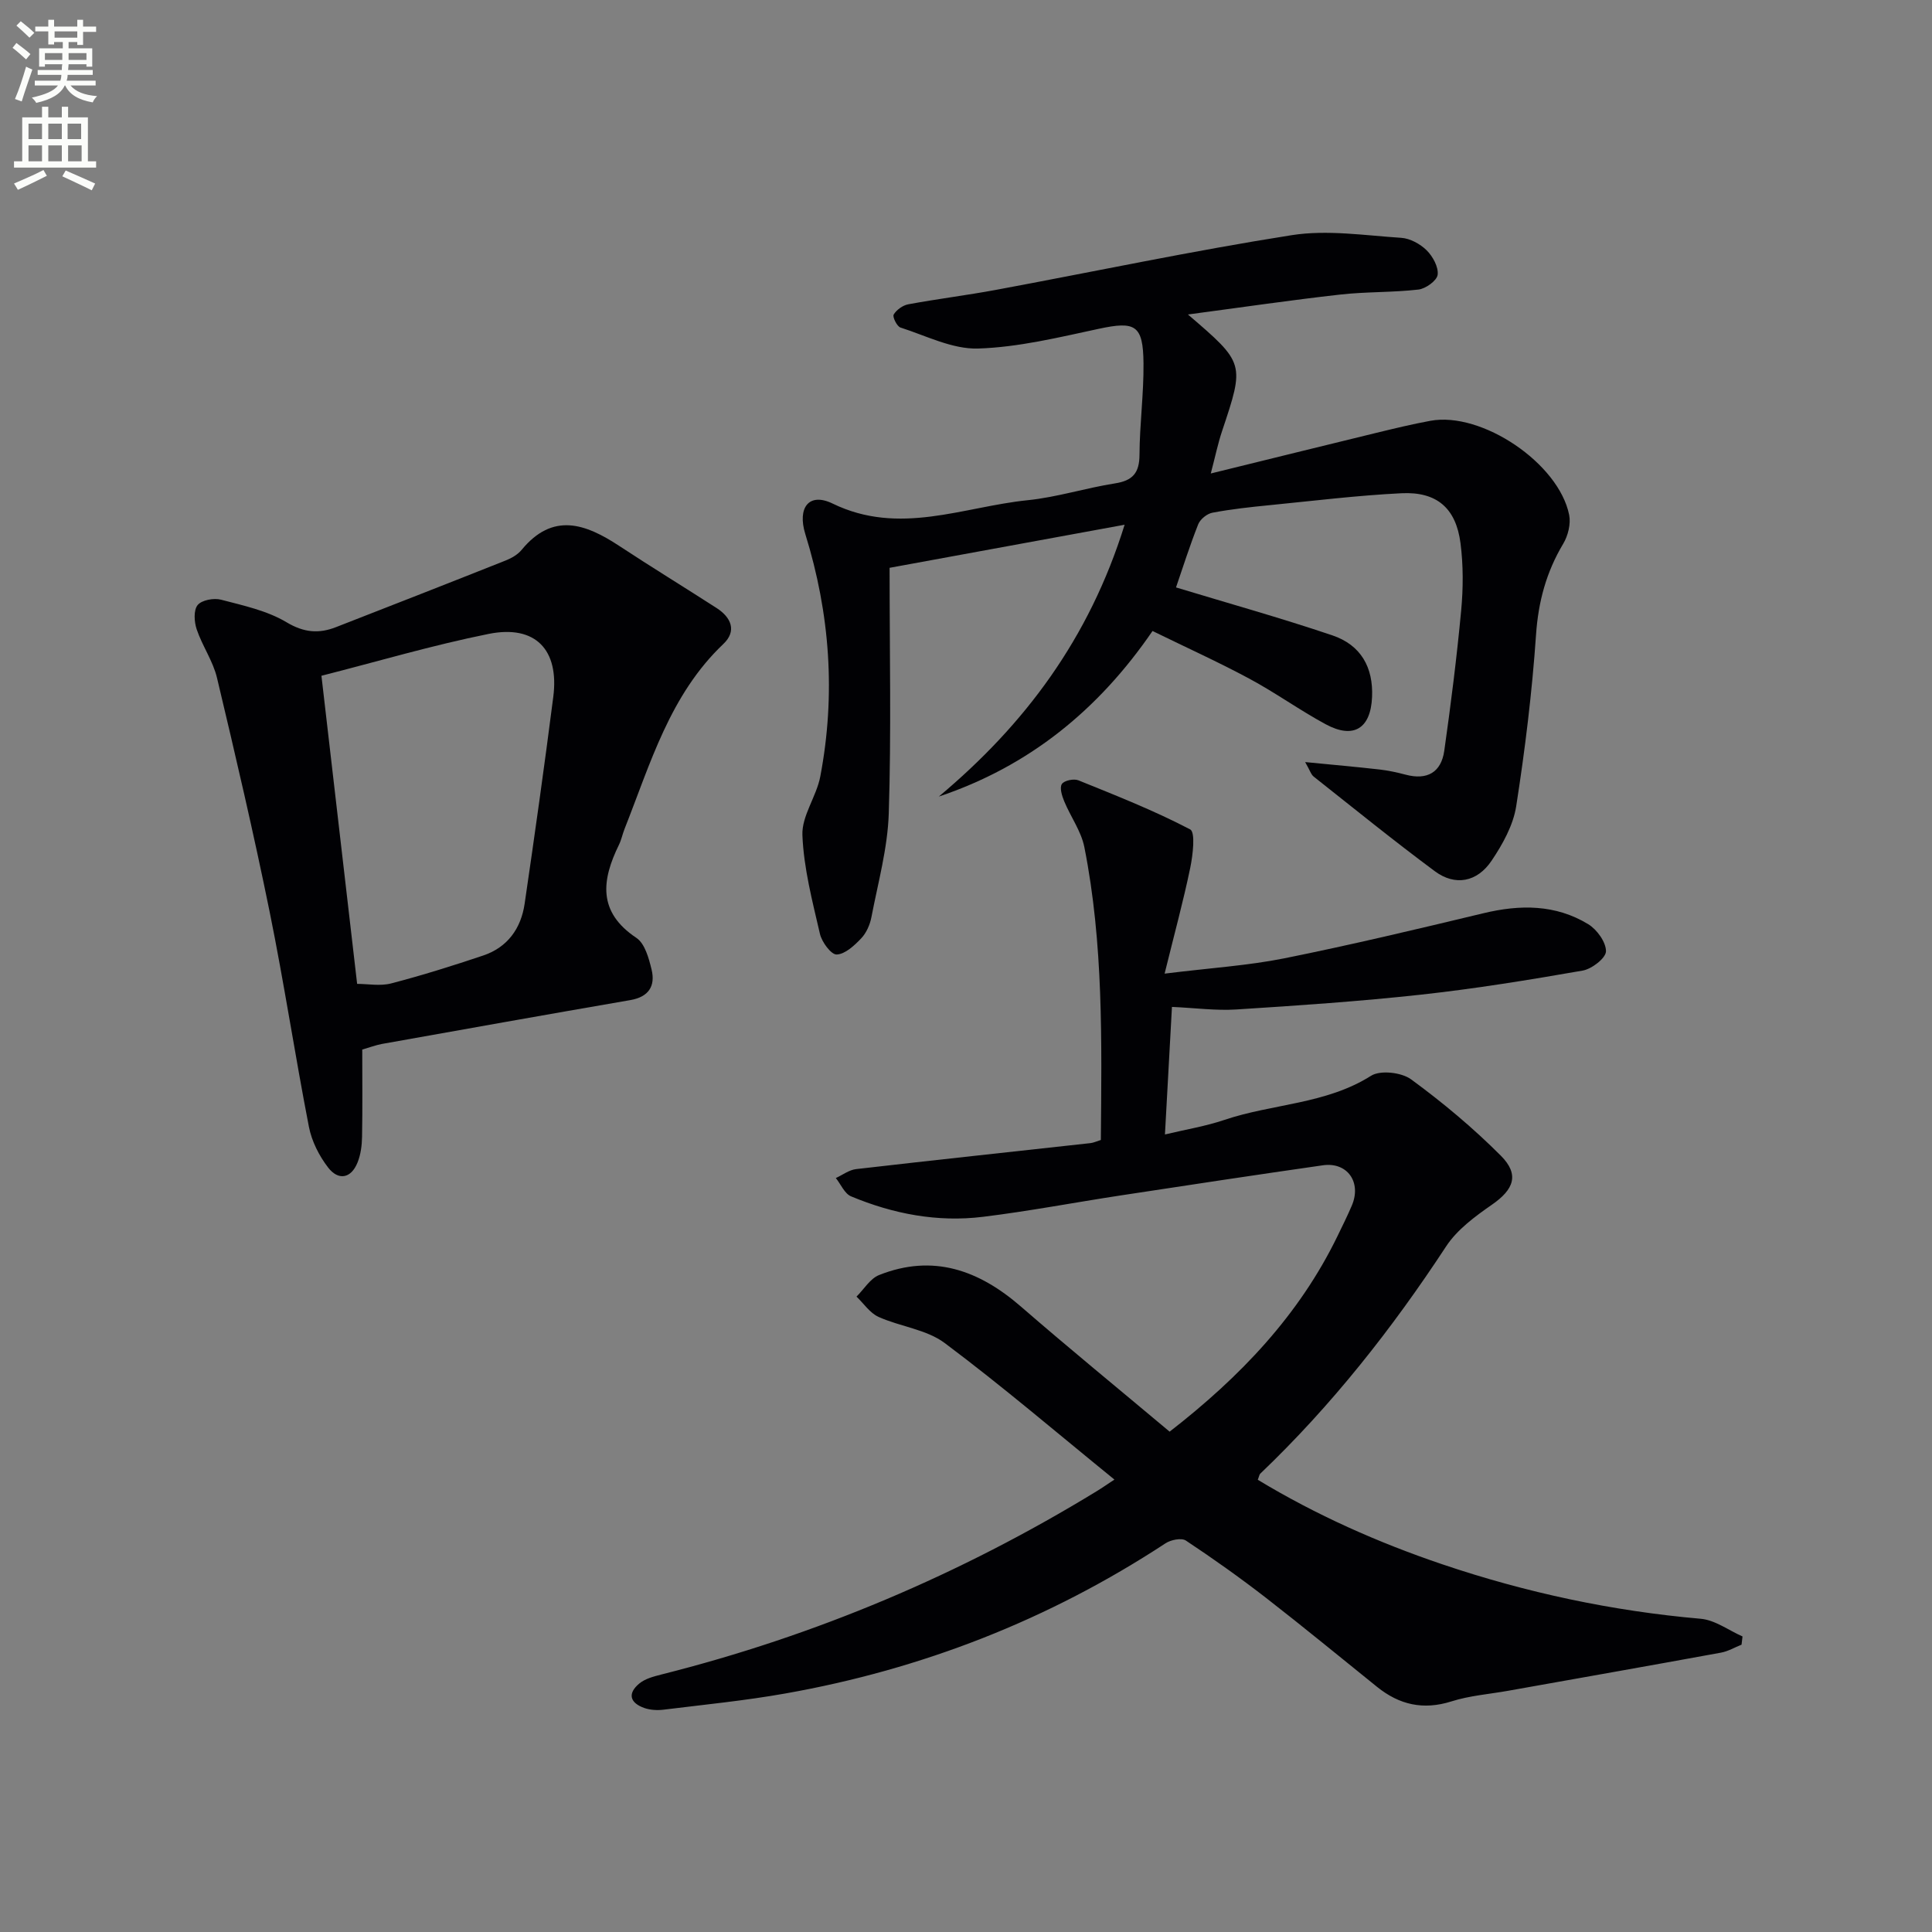
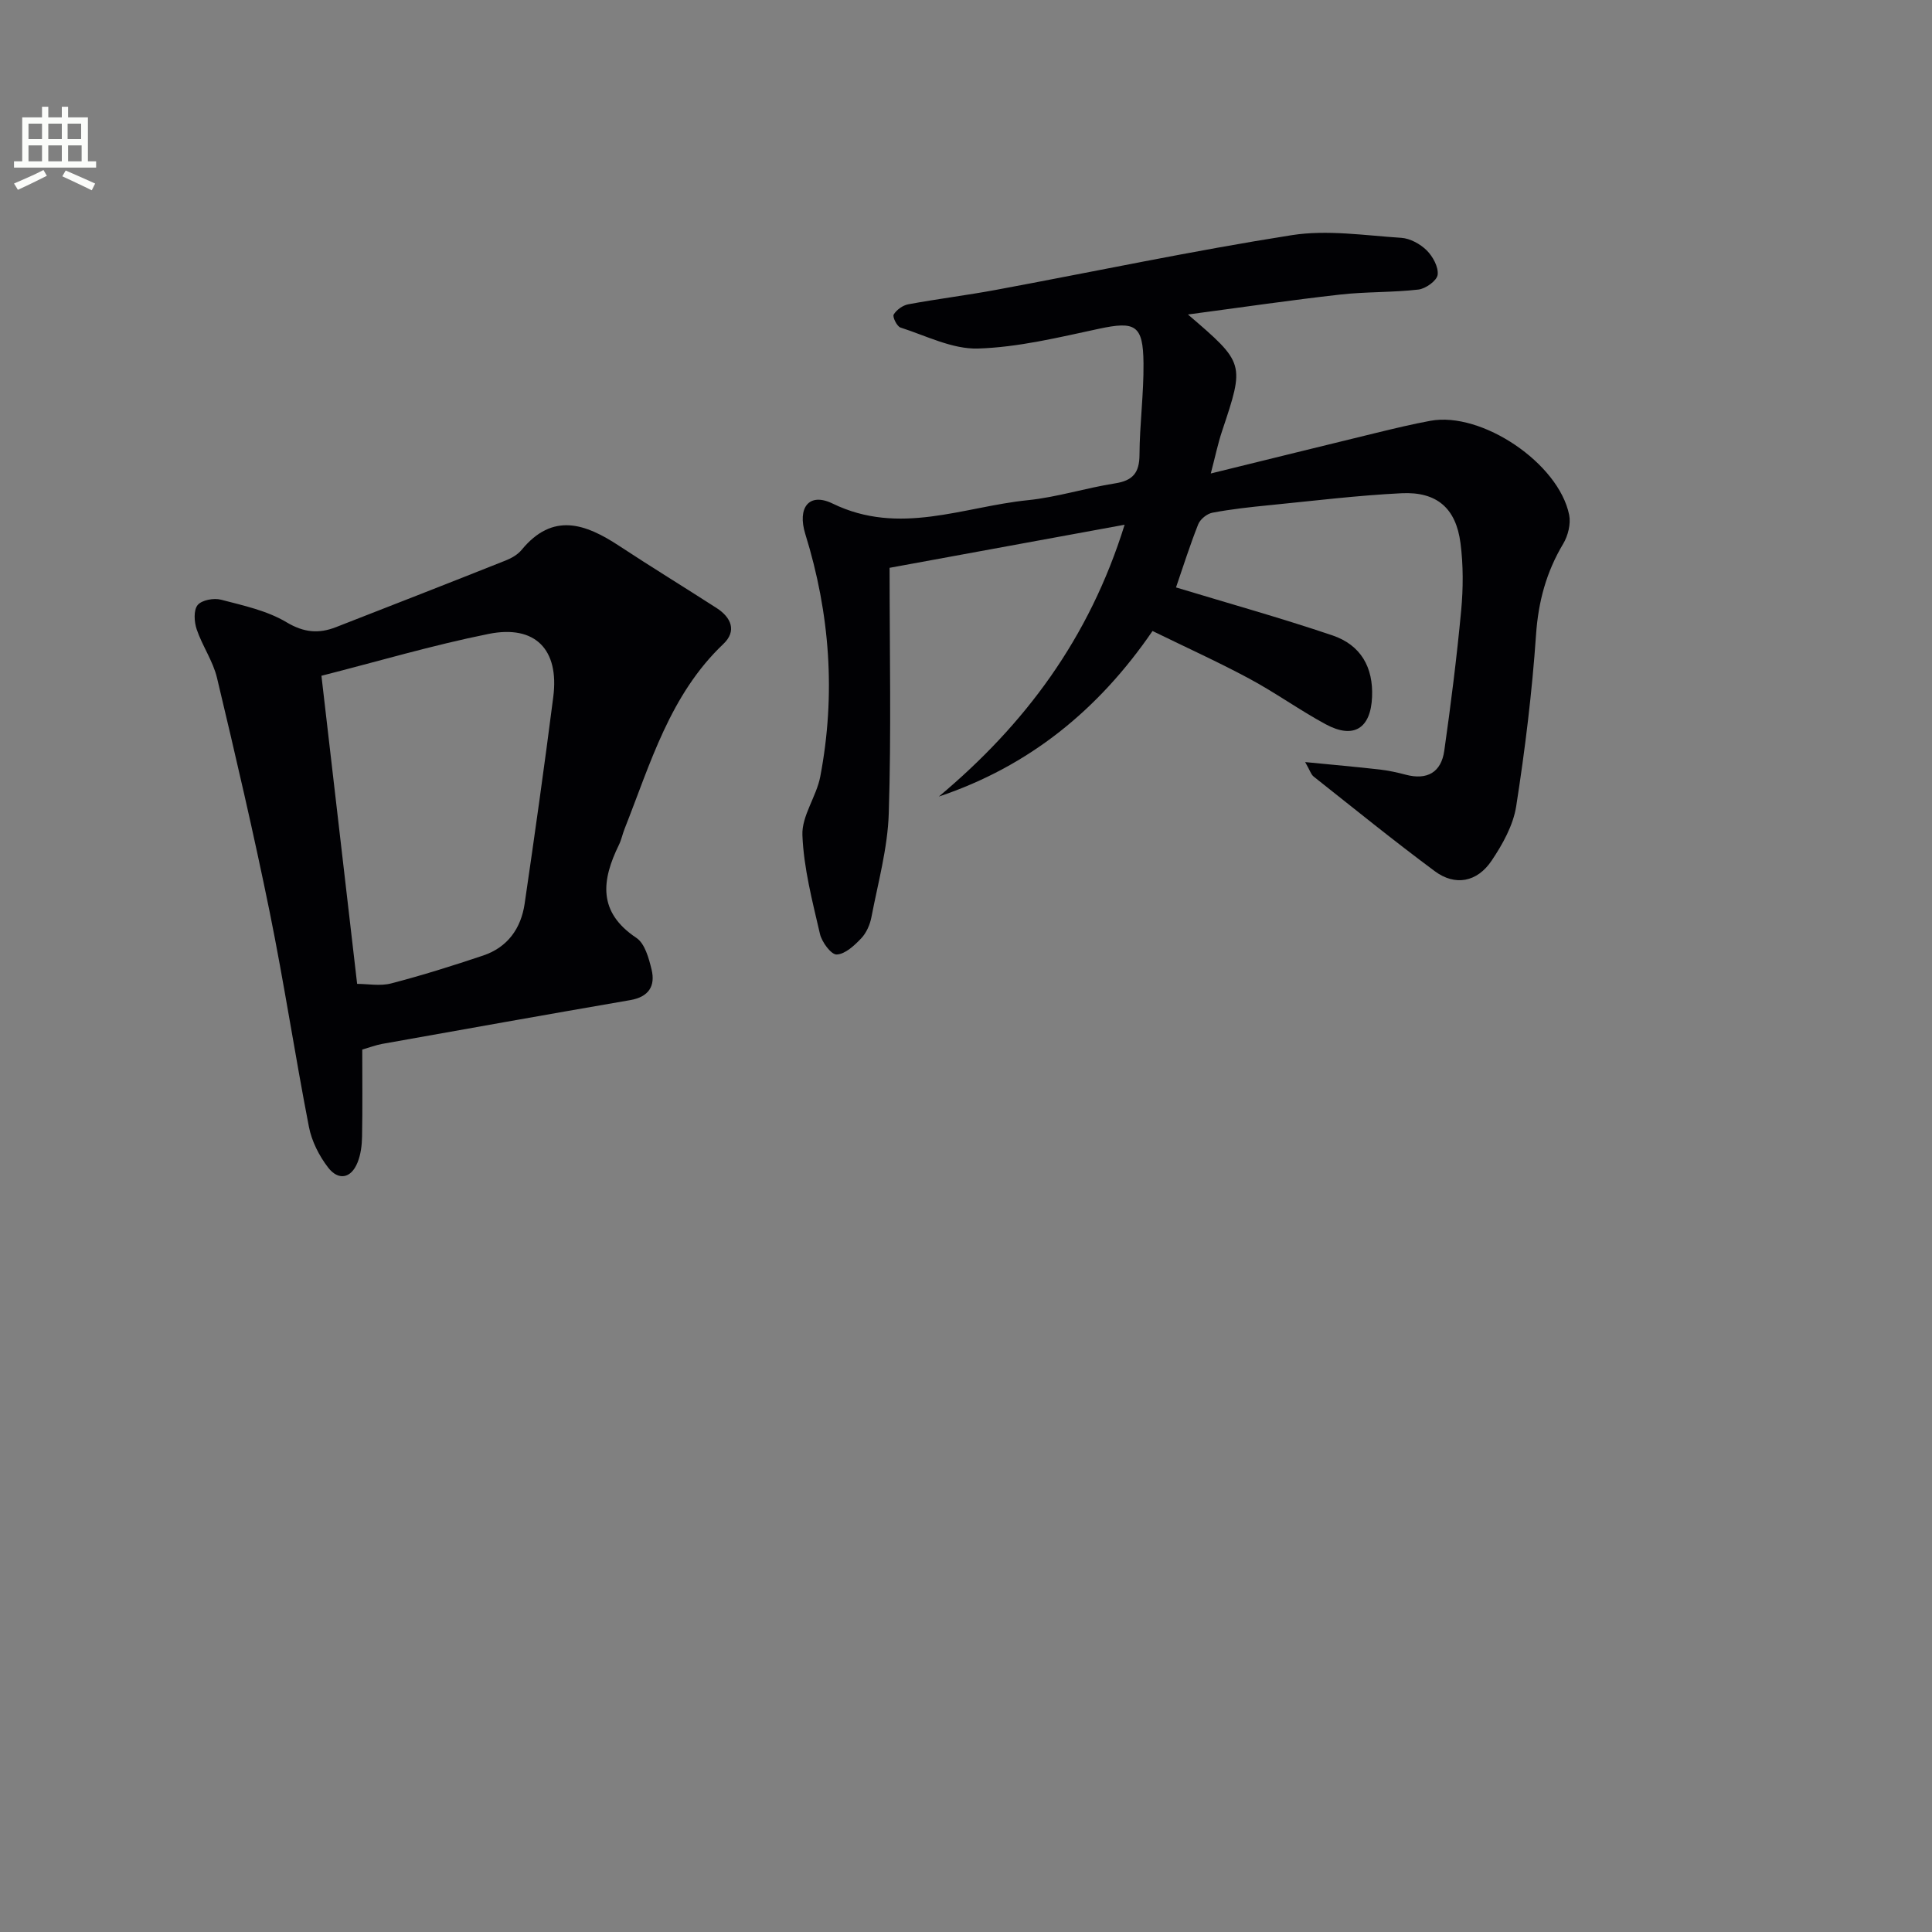
<svg xmlns="http://www.w3.org/2000/svg" enable-background="new 0 0 400 400" viewBox="0 0 400 400">
  <rect x="0" y="0" width="400" height="400" fill="#808080" stroke="none" />
-   <path d="m2.6 9.9.8-1c.9.7 1.9 1.4 2.9 2.3l-.9 1.1c-1.1-1-2-1.8-2.8-2.4zm.5 10.6c.9-2.1 1.6-4.3 2.3-6.7.4.2.8.4 1.3.6-.7 2.1-1.5 4.3-2.2 6.6zm.3-15.2.9-.9c1 .8 2 1.6 2.8 2.4l-1 1c-.9-.9-1.8-1.7-2.7-2.5zm12.6-1.2h1.2v1.4h2.7v1.1h-2.7v2.7h-1.2v-.6h-1.8v1.3h4.9v3.8h-1.2v-.5h-3.7c0 .4-.1.9-.1 1.2h5.1v1h-5.2c0 .5-.1.9-.2 1.2h6v1h-5.2c1.1 1.3 2.9 2 5.5 2.2-.4.4-.7.8-.9 1.3-2.9-.5-4.8-1.6-5.7-3.5h-.1c-.8 1.7-2.7 2.9-5.9 3.6-.2-.4-.6-.8-.9-1.1 2.8-.6 4.6-1.4 5.4-2.5h-4.8v-1h5.3c.1-.3.2-.7.2-1.2h-4.9v-1h5c0-.4 0-.8.1-1.2h-3.6v.5h-1.2v-3.8h4.9v-1.3h-1.8v.5h-1.2v-2.7h-2.7v-1h2.7v-1.4h1.2v1.4h4.8zm-6.7 8.3h3.6c0-.4 0-.9 0-1.4h-3.6zm1.9-4.6h4.8v-1.3h-4.7v1.3zm6.7 3.2h-3.7v1.4h3.7z" fill="#fbfcfa" />
  <path d="m8.7 22.1h1.3v2.2h2.8v-2.2h1.3v2.2h4.1v9.1h1.7v1.3h-17v-1.3h1.7v-9.1h4.1zm.3 13.1.7 1.2c-1.8.9-3.8 1.9-6 2.9-.2-.4-.5-.8-.8-1.3 2.3-1 4.4-1.9 6.1-2.8zm-3.1-6.4h2.8v-3.2h-2.8zm0 4.6h2.8v-3.3h-2.8zm4.1-4.6h2.8v-3.2h-2.8zm0 4.6h2.8v-3.3h-2.8zm3.6 1.9c2.1.9 4.1 1.8 6.1 2.7l-.7 1.4c-2.2-1.1-4.2-2-6.1-2.9zm3.2-9.7h-2.8v3.2h2.8zm-2.7 7.8h2.8v-3.3h-2.8z" fill="#fbfcfa" />
  <g fill="#010104">
-     <path d="m230.73 306.33c-11.83-9.61-23.19-19.33-35.14-28.27-3.78-2.83-9.21-3.39-13.7-5.41-1.79-.81-3.05-2.76-4.56-4.2 1.55-1.53 2.82-3.73 4.68-4.47 11.17-4.43 20.66-1.02 29.36 6.53 10.05 8.72 20.35 17.14 30.79 25.9 14.68-11.4 26.81-24.14 34.76-40.5 1.01-2.09 2.05-4.17 2.96-6.31 2.06-4.82-.92-9.06-5.99-8.34-13.96 2-27.91 4.11-41.86 6.24-9.51 1.45-18.98 3.26-28.52 4.43-9.42 1.16-18.59-.6-27.31-4.24-1.34-.56-2.11-2.49-3.15-3.79 1.4-.64 2.75-1.69 4.21-1.85 16.16-1.87 32.34-3.59 48.51-5.38.64-.07 1.25-.37 2.15-.65.17-20.33.56-40.62-3.42-60.65-.66-3.3-2.85-6.28-4.17-9.48-.46-1.12-.99-2.8-.48-3.57.47-.73 2.48-1.15 3.43-.76 7.81 3.16 15.68 6.26 23.13 10.16 1.12.58.56 5.3.02 7.94-1.42 6.86-3.27 13.63-5.31 21.92 9.49-1.18 17.25-1.66 24.79-3.17 13.81-2.78 27.53-6.05 41.24-9.34 7.57-1.82 14.91-1.84 21.67 2.27 1.81 1.1 3.7 3.72 3.68 5.62-.02 1.4-2.93 3.66-4.83 3.99-11.1 1.94-22.25 3.75-33.45 4.98-12.71 1.39-25.48 2.26-38.24 3.07-4.26.27-8.58-.32-13.34-.53-.48 8.69-.95 17.24-1.45 26.41 4.39-1.05 8.45-1.71 12.29-3.01 10-3.38 21.02-3.22 30.38-9.14 1.93-1.22 6.33-.71 8.31.75 6.54 4.79 12.83 10.05 18.56 15.79 3.92 3.93 2.68 7.01-1.83 10.14-3.5 2.43-7.21 5.16-9.49 8.63-11.19 17.06-23.71 32.96-38.48 47.06-.21.2-.24.57-.52 1.27 12.06 7.29 24.89 13 38.26 17.52 17.37 5.87 35.16 9.66 53.45 11.26 2.97.26 5.77 2.39 8.65 3.66-.07.57-.13 1.13-.2 1.7-1.41.56-2.78 1.38-4.25 1.65-14.69 2.69-29.39 5.28-44.09 7.9-3.92.7-7.97 1-11.74 2.2-5.82 1.84-10.77.7-15.37-3-7.65-6.16-15.23-12.4-22.98-18.42-5.38-4.17-10.94-8.12-16.61-11.88-.91-.61-3.13-.16-4.23.57-24.1 15.81-50.39 26.08-78.72 31.09-8.33 1.48-16.78 2.31-25.19 3.35-1.29.16-2.73.08-3.94-.33-3.01-1.04-3.62-3-1.07-5.1 1.2-.99 2.94-1.44 4.5-1.84 31.98-8.04 61.98-20.74 90.11-37.92 1.24-.76 2.43-1.59 3.74-2.45z" />
    <path d="m245.95 65.11c11.79 10.11 11.76 10.1 7.06 24.16-.86 2.58-1.41 5.26-2.33 8.76 12.18-2.99 23.23-5.73 34.3-8.42 3.71-.9 7.42-1.8 11.18-2.49 10.6-1.95 26.56 8.77 28.72 19.49.37 1.86-.24 4.31-1.24 5.98-3.49 5.84-5.15 11.96-5.62 18.82-.82 11.89-2.27 23.75-4.11 35.53-.62 3.93-2.8 7.85-5.08 11.24-3 4.48-7.57 5.31-11.76 2.2-8.52-6.32-16.76-13.01-25.08-19.59-.56-.44-.78-1.29-1.77-3.01 5.79.57 10.61.99 15.43 1.54 1.81.21 3.61.6 5.38 1.07 4.45 1.18 7.35-.48 7.99-4.94 1.37-9.66 2.59-19.35 3.5-29.06.43-4.61.45-9.36-.14-13.94-.94-7.26-4.92-10.69-12.22-10.33-9.12.45-18.2 1.57-27.3 2.47-3.96.39-7.93.82-11.84 1.56-1.12.21-2.52 1.34-2.94 2.39-1.76 4.44-3.2 9.01-4.6 13.08 10.72 3.25 21.64 6.3 32.36 9.92 5.95 2.01 8.5 6.66 8.23 12.78-.28 6.52-3.83 8.75-9.6 5.63-5.4-2.92-10.42-6.55-15.83-9.45-6.42-3.45-13.08-6.46-20.02-9.86-11.2 16.35-25.59 28.03-44.25 34.28 17.81-14.92 31.13-32.69 38.47-56.28-16.75 3.07-32.61 5.98-48.66 8.92 0 17.56.36 34.22-.17 50.84-.23 7.19-2.22 14.34-3.59 21.48-.3 1.57-1.05 3.28-2.13 4.41-1.4 1.47-3.31 3.26-5.06 3.33-1.14.05-3.08-2.57-3.47-4.27-1.56-6.75-3.36-13.59-3.63-20.45-.16-3.98 2.91-7.98 3.7-12.13 3.23-16.96 2.02-33.72-3.1-50.2-1.68-5.42.72-8.71 5.66-6.31 13.82 6.72 27.01.66 40.4-.7 6.07-.62 12-2.53 18.06-3.48 3.67-.57 5.05-2.17 5.07-5.91.03-6.31.89-12.62.83-18.93-.07-7.98-1.7-8.79-9.28-7.16-8.26 1.77-16.62 3.82-24.98 4.08-5.32.16-10.75-2.65-16.06-4.35-.73-.24-1.69-2.21-1.4-2.69.59-.98 1.88-1.91 3.03-2.12 6.04-1.12 12.14-1.87 18.17-2.99 20.4-3.79 40.72-8.1 61.2-11.32 7.36-1.16 15.13.06 22.69.55 1.83.12 3.92 1.27 5.26 2.59 1.27 1.26 2.47 3.46 2.27 5.06-.15 1.21-2.48 2.89-3.98 3.06-5.38.62-10.85.43-16.23 1.04-10.24 1.15-20.42 2.65-31.49 4.12z" />
    <path d="m75 217.3c0 6.09.07 12.07-.04 18.05-.03 1.79-.27 3.68-.93 5.32-1.37 3.42-4.03 3.75-6.1 1.05-1.86-2.41-3.39-5.44-3.97-8.41-2.88-14.8-5.13-29.73-8.13-44.51-3.3-16.22-7.06-32.34-10.9-48.45-.83-3.49-3.05-6.62-4.21-10.06-.52-1.54-.67-3.96.2-5.02.85-1.04 3.35-1.5 4.84-1.11 4.63 1.21 9.53 2.26 13.56 4.67 3.62 2.16 6.69 2.4 10.25 1.01 11.72-4.57 23.44-9.15 35.13-13.8 1.21-.48 2.5-1.22 3.3-2.2 6.46-7.84 13.2-5.42 20.18-.83 6.67 4.39 13.48 8.56 20.19 12.88 3.04 1.96 4.21 4.77 1.39 7.44-11.08 10.53-15.09 24.75-20.45 38.28-.43 1.08-.65 2.25-1.16 3.29-3.59 7.33-4.44 13.92 3.61 19.28 1.75 1.17 2.57 4.2 3.14 6.54.83 3.43-.59 5.68-4.4 6.34-17.16 2.96-34.3 6.02-51.44 9.08-1.3.25-2.53.72-4.06 1.16zm-8.45-77.39c2.52 21.73 4.94 42.62 7.39 63.79 2.21 0 4.78.5 7.07-.1 6.41-1.67 12.75-3.66 19.03-5.77 5.05-1.7 7.83-5.61 8.58-10.72 2.09-14.26 4.1-28.53 5.93-42.83 1.26-9.78-3.71-14.97-13.36-13.04-11.66 2.34-23.11 5.74-34.64 8.67z" />
  </g>
</svg>